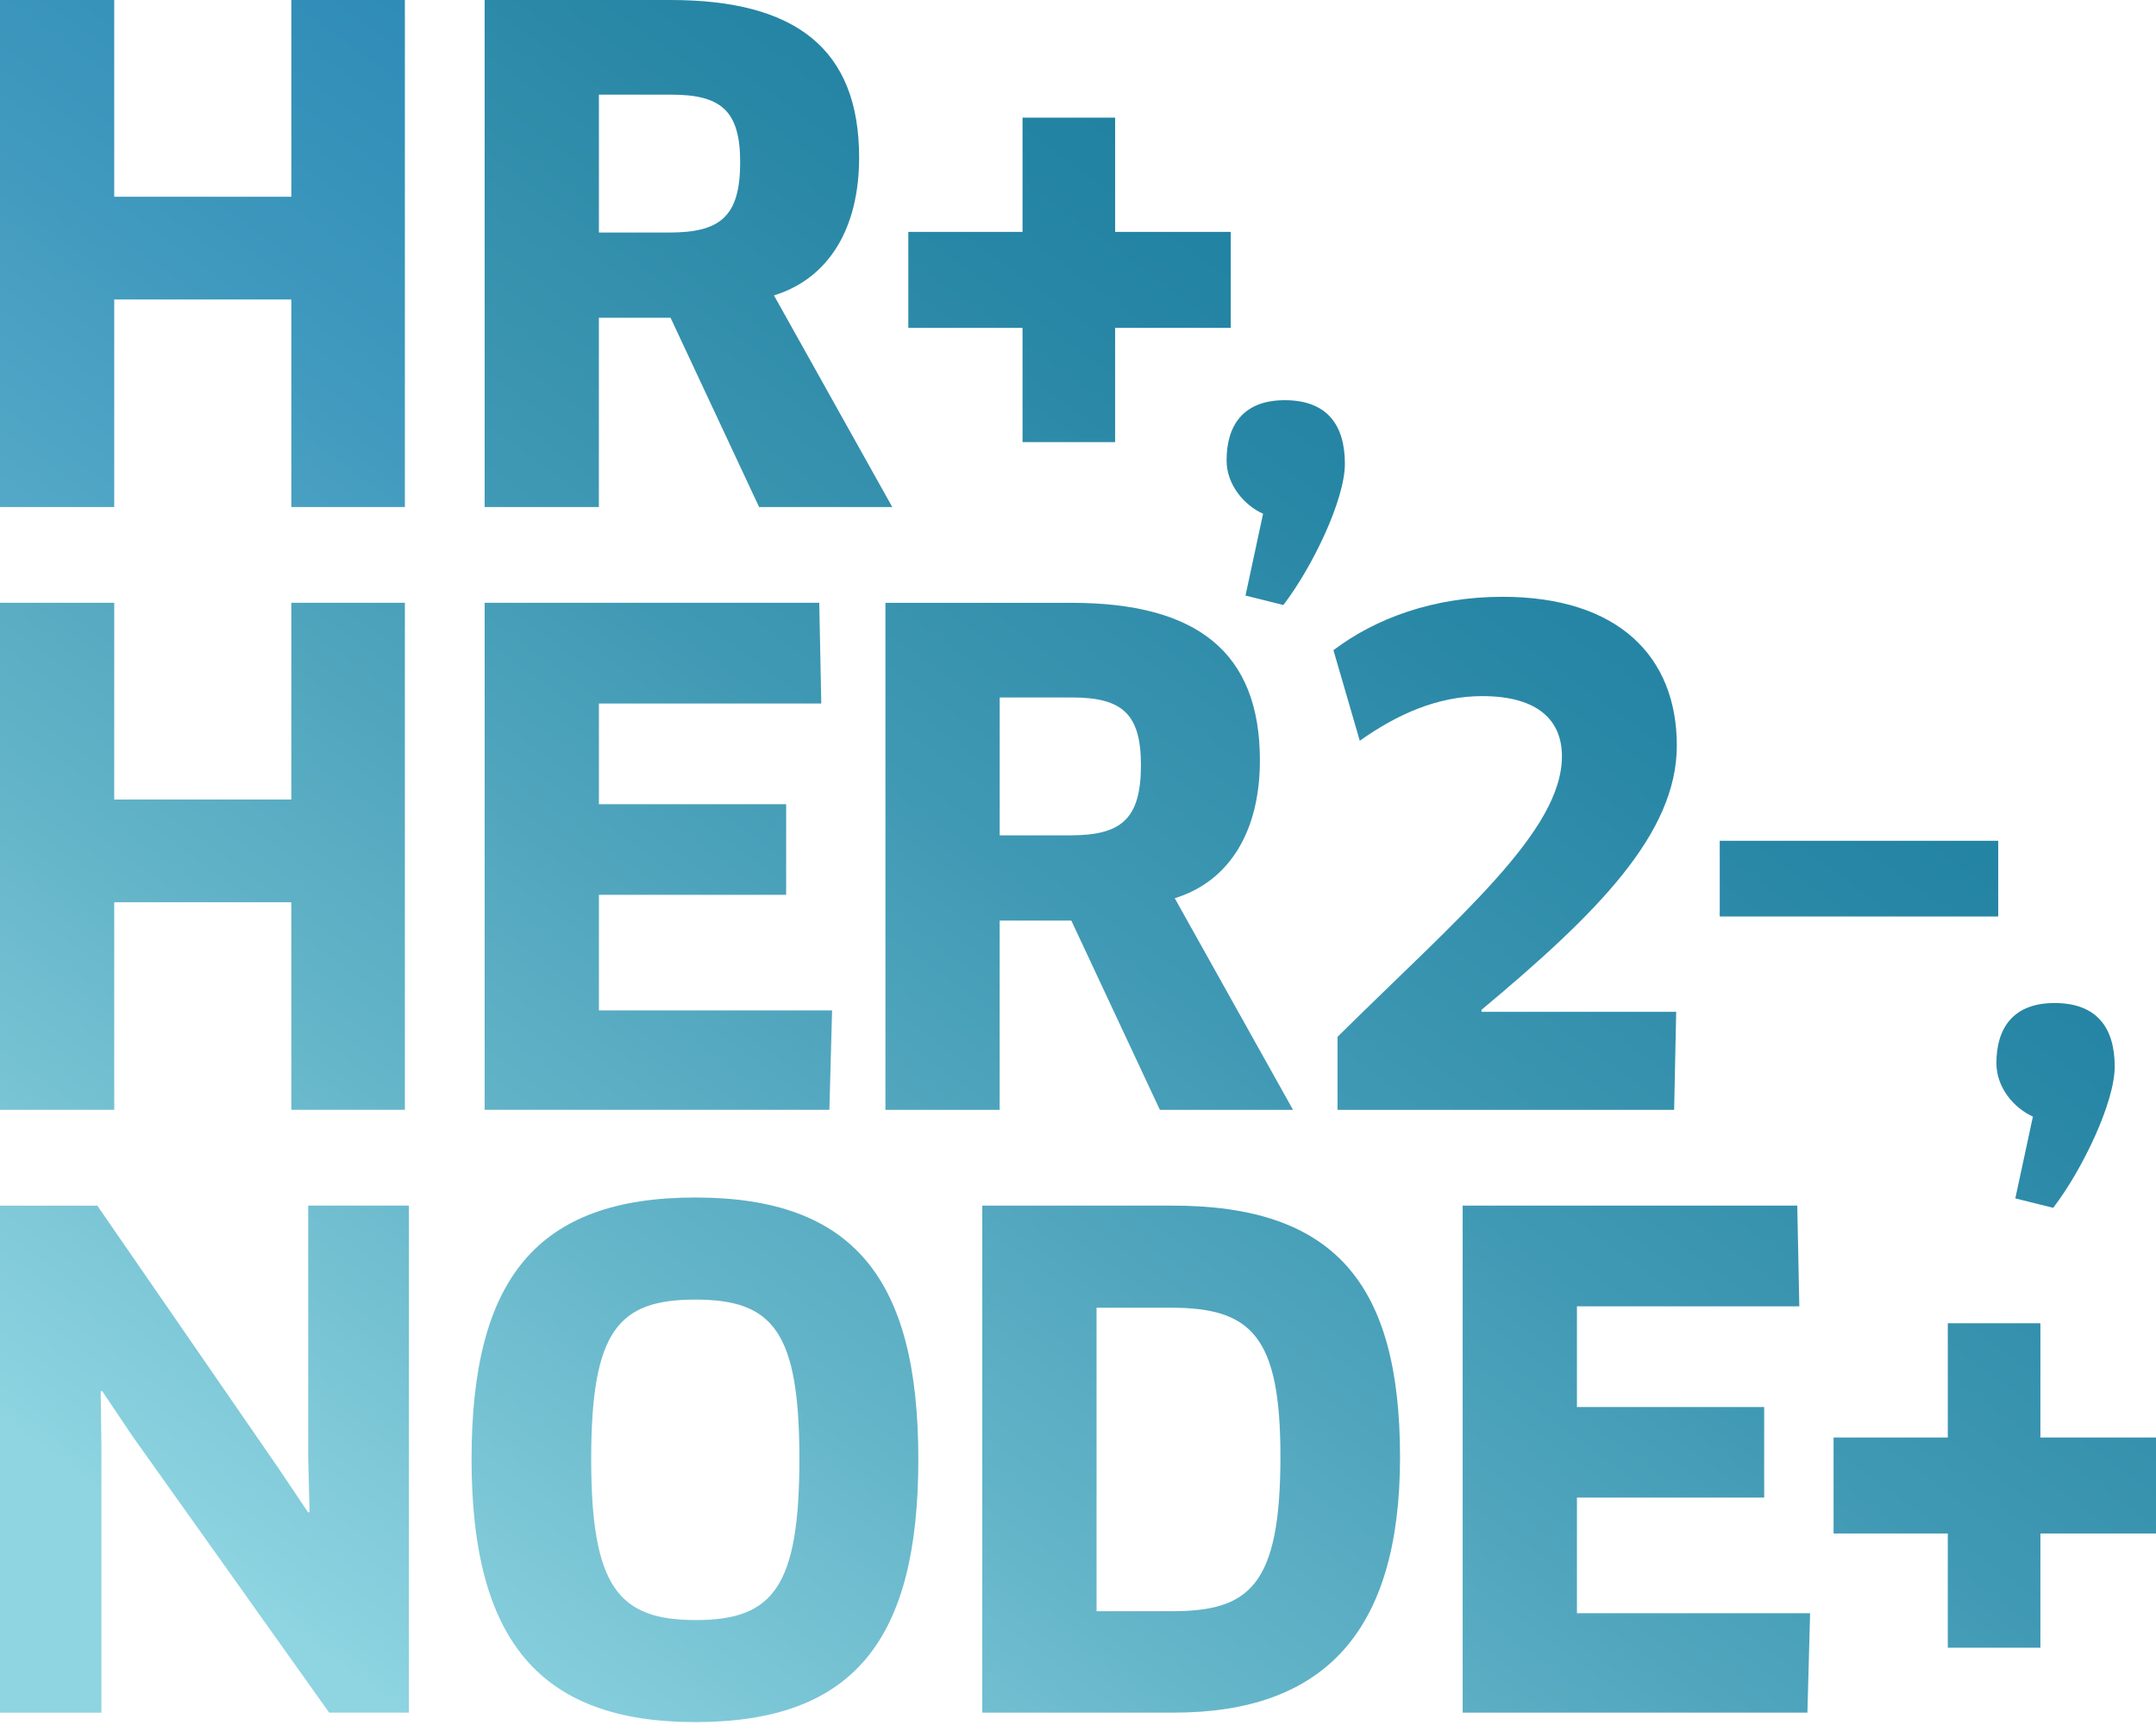
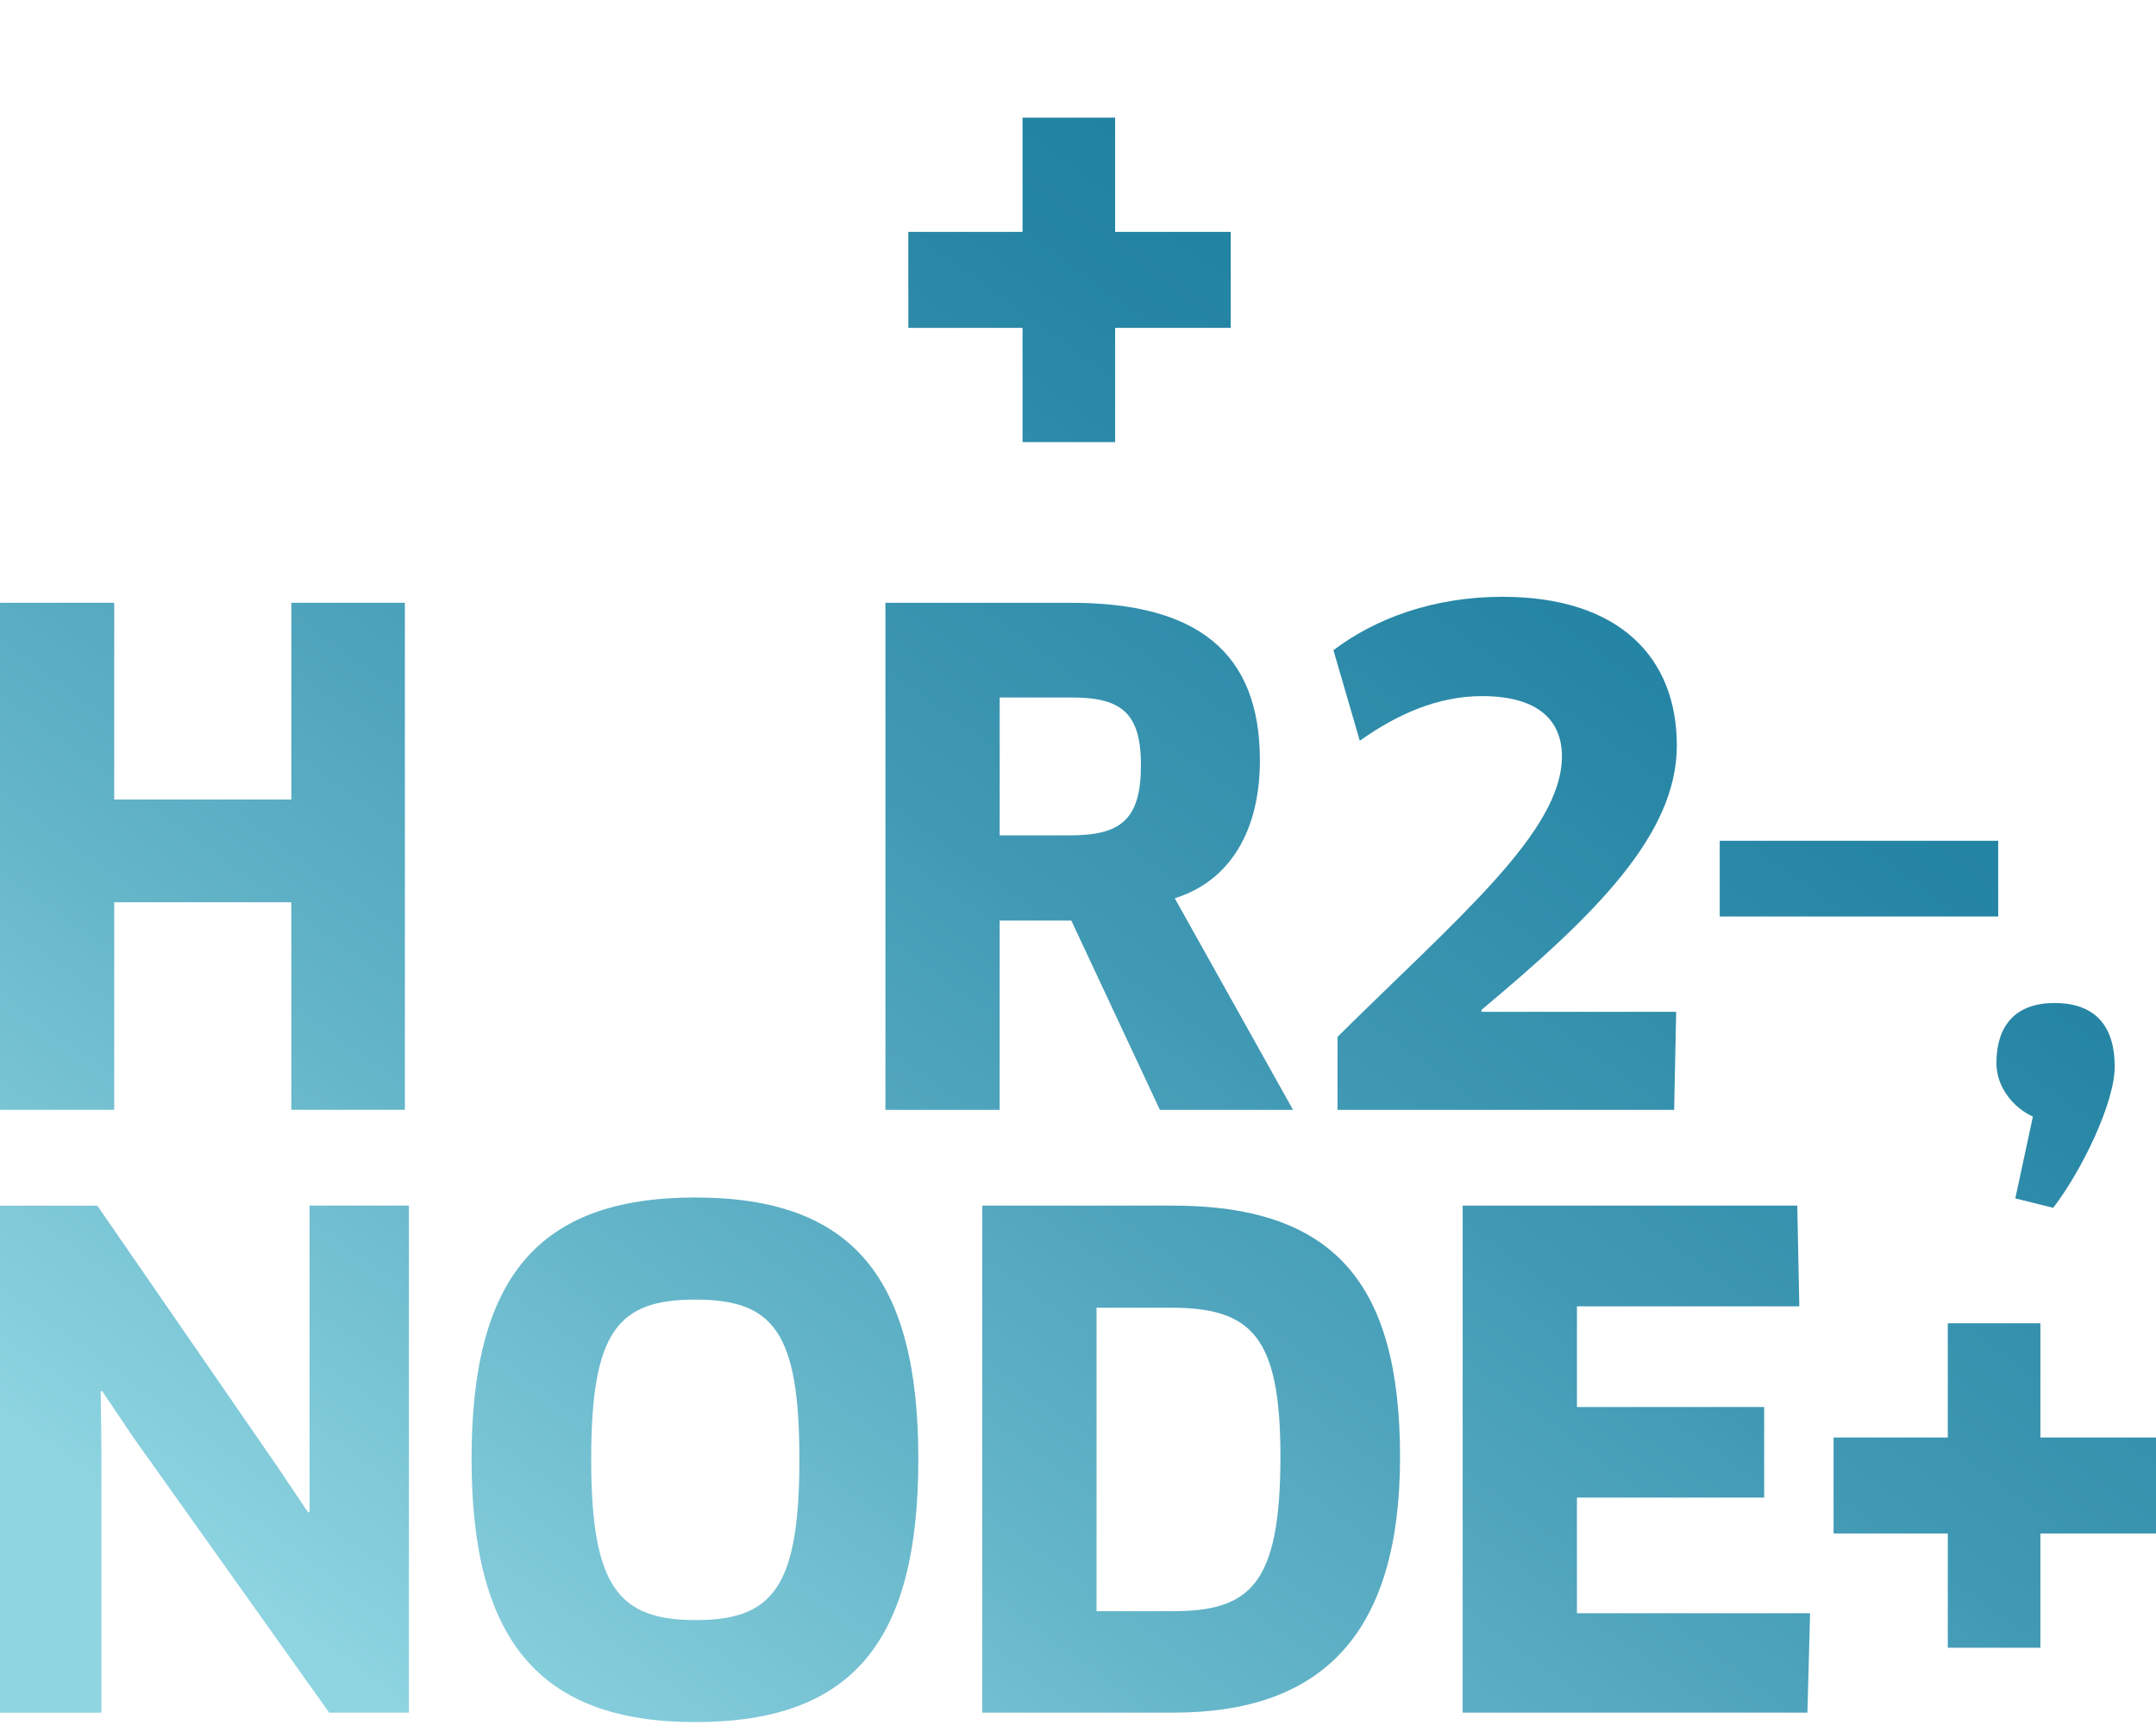
<svg xmlns="http://www.w3.org/2000/svg" width="160" height="128" viewBox="0 0 160 128" fill="none">
-   <path d="M21.619 37.623V22.223H8.477V37.623H0V0H8.477V14.599H21.619V0H30.047V37.623H21.619Z" fill="url(#paint0_linear_2347_59681)" />
-   <path d="M57.438 21.921L66.216 37.623H56.334L49.762 23.577H44.443V37.623H35.967V0H49.762C59.093 0 63.757 3.663 63.757 11.689C63.757 16.956 61.499 20.667 57.435 21.921H57.438ZM49.813 7.023H44.446V17.255H49.662C53.424 17.255 54.929 16.101 54.929 12.039C54.929 8.226 53.524 7.023 49.813 7.023Z" fill="url(#paint1_linear_2347_59681)" />
  <path d="M82.756 24.329V32.806H75.884V24.329H67.408V17.207H75.884V8.73H82.756V17.207H91.335V24.329H82.756Z" fill="url(#paint2_linear_2347_59681)" />
-   <path d="M99.806 34.411C99.806 37.07 97.398 42.086 95.24 44.894L92.43 44.193L93.735 38.121C92.381 37.52 91.027 36.015 91.027 34.16C91.027 31.6 92.23 29.696 95.343 29.696C98.455 29.696 99.806 31.503 99.806 34.411Z" fill="url(#paint3_linear_2347_59681)" />
  <path d="M21.619 82.351V66.951H8.477V82.351H0V44.728H8.477V59.327H21.619V44.728H30.047V82.351H21.619Z" fill="url(#paint4_linear_2347_59681)" />
-   <path d="M61.75 74.978L61.55 82.351H35.967V44.728H60.798L60.949 52.202H44.446V59.675H58.341V66.396H44.446V74.975H61.753L61.75 74.978Z" fill="url(#paint5_linear_2347_59681)" />
  <path d="M87.18 66.652L95.958 82.354H86.077L79.504 68.308H74.186V82.354H65.709V44.731H79.504C88.836 44.731 93.499 48.394 93.499 56.42C93.499 61.687 91.241 65.398 87.177 66.652H87.18ZM79.555 51.754H74.188V61.986H79.404C83.167 61.986 84.671 60.832 84.671 56.77C84.671 52.957 83.266 51.754 79.555 51.754Z" fill="url(#paint6_linear_2347_59681)" />
  <path d="M109.944 74.929V75.08H124.392L124.241 82.354H99.259V76.936C108.288 68.006 115.913 61.687 115.913 56.118C115.913 53.51 114.208 51.654 109.993 51.654C106.681 51.654 103.671 53.008 100.912 54.966L98.957 48.245C102.066 45.888 106.381 44.284 111.498 44.284C120.125 44.284 124.44 48.747 124.44 55.32C124.44 61.892 118.472 67.809 109.944 74.932V74.929Z" fill="url(#paint7_linear_2347_59681)" />
  <path d="M148.291 62.388V68.006H127.624V62.388H148.291Z" fill="url(#paint8_linear_2347_59681)" />
  <path d="M156.936 79.142C156.936 81.801 154.527 86.818 152.37 89.625L149.56 88.924L150.865 82.853C149.511 82.252 148.157 80.747 148.157 78.891C148.157 76.332 149.36 74.428 152.472 74.428C155.585 74.428 156.936 76.235 156.936 79.142Z" fill="url(#paint9_linear_2347_59681)" />
-   <path d="M24.429 127.083L9.83 106.567L7.573 103.207L7.473 103.258L7.525 107.322V127.086H0V89.463H7.222L20.616 108.876L22.873 112.236L22.973 112.185L22.873 108.172V89.46H30.346V127.083H24.426H24.429Z" fill="url(#paint10_linear_2347_59681)" />
+   <path d="M24.429 127.083L9.83 106.567L7.573 103.207L7.473 103.258L7.525 107.322V127.086H0V89.463H7.222L20.616 108.876L22.873 112.236L22.973 112.185V89.46H30.346V127.083H24.426H24.429Z" fill="url(#paint10_linear_2347_59681)" />
  <path d="M51.597 127.784C40.008 127.784 34.995 121.664 34.995 108.271C34.995 94.878 39.86 88.858 51.597 88.858C63.334 88.858 68.151 94.878 68.151 108.271C68.151 121.664 63.386 127.784 51.597 127.784ZM51.597 96.434C45.88 96.434 43.873 98.743 43.873 108.274C43.873 117.805 45.931 120.214 51.648 120.214C57.366 120.214 59.324 117.757 59.324 108.274C59.324 98.791 57.369 96.434 51.6 96.434H51.597Z" fill="url(#paint11_linear_2347_59681)" />
  <path d="M87.094 127.083H72.897V89.46H86.994C98.934 89.46 103.899 95.129 103.899 108.12C103.899 121.112 98.23 127.083 87.094 127.083ZM86.894 97.036H81.376V119.558H86.946C92.715 119.558 95.023 117.703 95.023 108.072C95.023 99.142 92.866 97.036 86.897 97.036H86.894Z" fill="url(#paint12_linear_2347_59681)" />
  <path d="M134.33 119.709L134.131 127.083H108.547V89.46H133.378L133.53 96.933H117.027V104.407H130.922V111.127H117.027V119.707H134.333L134.33 119.709Z" fill="url(#paint13_linear_2347_59681)" />
  <path d="M151.421 113.789V122.266H144.549V113.789H136.072V106.667H144.549V98.19H151.421V106.667H160V113.789H151.421Z" fill="url(#paint14_linear_2347_59681)" />
  <defs>
    <linearGradient id="paint0_linear_2347_59681" x1="-31.492" y1="82.443" x2="72.259" y2="-59.484" gradientUnits="userSpaceOnUse">
      <stop stop-color="#8ED4E1" />
      <stop offset="0.22" stop-color="#63B4CE" />
      <stop offset="0.44" stop-color="#4099BE" />
      <stop offset="0.65" stop-color="#2786B3" />
      <stop offset="0.85" stop-color="#187BAC" />
      <stop offset="1" stop-color="#1377AA" />
    </linearGradient>
    <linearGradient id="paint1_linear_2347_59681" x1="-7.986" y1="99.627" x2="95.764" y2="-42.3" gradientUnits="userSpaceOnUse">
      <stop stop-color="#8ED4E1" />
      <stop offset="0.22" stop-color="#63B4C8" />
      <stop offset="0.44" stop-color="#4099B4" />
      <stop offset="0.65" stop-color="#2786A5" />
      <stop offset="0.85" stop-color="#187B9D" />
      <stop offset="1" stop-color="#13779A" />
    </linearGradient>
    <linearGradient id="paint2_linear_2347_59681" x1="11.375" y1="113.781" x2="115.126" y2="-28.146" gradientUnits="userSpaceOnUse">
      <stop stop-color="#8ED4E1" />
      <stop offset="0.22" stop-color="#63B4C8" />
      <stop offset="0.44" stop-color="#4099B4" />
      <stop offset="0.65" stop-color="#2786A5" />
      <stop offset="0.85" stop-color="#187B9D" />
      <stop offset="1" stop-color="#13779A" />
    </linearGradient>
    <linearGradient id="paint3_linear_2347_59681" x1="28.847" y1="126.55" x2="132.595" y2="-15.377" gradientUnits="userSpaceOnUse">
      <stop stop-color="#8ED4E1" />
      <stop offset="0.22" stop-color="#63B4C8" />
      <stop offset="0.44" stop-color="#4099B4" />
      <stop offset="0.65" stop-color="#2786A5" />
      <stop offset="0.85" stop-color="#187B9D" />
      <stop offset="1" stop-color="#13779A" />
    </linearGradient>
    <linearGradient id="paint4_linear_2347_59681" x1="-10.181" y1="98.022" x2="93.57" y2="-43.905" gradientUnits="userSpaceOnUse">
      <stop stop-color="#8ED4E1" />
      <stop offset="0.22" stop-color="#63B4C8" />
      <stop offset="0.44" stop-color="#4099B4" />
      <stop offset="0.65" stop-color="#2786A5" />
      <stop offset="0.85" stop-color="#187B9D" />
      <stop offset="1" stop-color="#13779A" />
    </linearGradient>
    <linearGradient id="paint5_linear_2347_59681" x1="11.806" y1="114.094" x2="115.556" y2="-27.833" gradientUnits="userSpaceOnUse">
      <stop stop-color="#8ED4E1" />
      <stop offset="0.22" stop-color="#63B4C8" />
      <stop offset="0.44" stop-color="#4099B4" />
      <stop offset="0.65" stop-color="#2786A5" />
      <stop offset="0.85" stop-color="#187B9D" />
      <stop offset="1" stop-color="#13779A" />
    </linearGradient>
    <linearGradient id="paint6_linear_2347_59681" x1="32.709" y1="129.374" x2="136.46" y2="-12.553" gradientUnits="userSpaceOnUse">
      <stop stop-color="#8ED4E1" />
      <stop offset="0.22" stop-color="#63B4C8" />
      <stop offset="0.44" stop-color="#4099B4" />
      <stop offset="0.65" stop-color="#2786A5" />
      <stop offset="0.85" stop-color="#187B9D" />
      <stop offset="1" stop-color="#13779A" />
    </linearGradient>
    <linearGradient id="paint7_linear_2347_59681" x1="53.598" y1="144.643" x2="157.346" y2="2.716" gradientUnits="userSpaceOnUse">
      <stop stop-color="#8ED4E1" />
      <stop offset="0.22" stop-color="#63B4C8" />
      <stop offset="0.44" stop-color="#4099B4" />
      <stop offset="0.65" stop-color="#2786A5" />
      <stop offset="0.85" stop-color="#187B9D" />
      <stop offset="1" stop-color="#13779A" />
    </linearGradient>
    <linearGradient id="paint8_linear_2347_59681" x1="70.728" y1="157.167" x2="174.476" y2="15.24" gradientUnits="userSpaceOnUse">
      <stop stop-color="#8ED4E1" />
      <stop offset="0.22" stop-color="#63B4C8" />
      <stop offset="0.44" stop-color="#4099B4" />
      <stop offset="0.65" stop-color="#2786A5" />
      <stop offset="0.85" stop-color="#187B9D" />
      <stop offset="1" stop-color="#13779A" />
    </linearGradient>
    <linearGradient id="paint9_linear_2347_59681" x1="86.47" y1="170.6" x2="190.221" y2="28.673" gradientUnits="userSpaceOnUse">
      <stop stop-color="#8ED4E1" />
      <stop offset="0.22" stop-color="#63B4C8" />
      <stop offset="0.44" stop-color="#4099B4" />
      <stop offset="0.65" stop-color="#2786A5" />
      <stop offset="0.85" stop-color="#187B9D" />
      <stop offset="1" stop-color="#13779A" />
    </linearGradient>
    <linearGradient id="paint10_linear_2347_59681" x1="11.227" y1="113.673" x2="114.978" y2="-28.257" gradientUnits="userSpaceOnUse">
      <stop stop-color="#8ED4E1" />
      <stop offset="0.22" stop-color="#63B4C8" />
      <stop offset="0.44" stop-color="#4099B4" />
      <stop offset="0.65" stop-color="#2786A5" />
      <stop offset="0.85" stop-color="#187B9D" />
      <stop offset="1" stop-color="#13779A" />
    </linearGradient>
    <linearGradient id="paint11_linear_2347_59681" x1="34.998" y1="131.047" x2="138.748" y2="-10.879" gradientUnits="userSpaceOnUse">
      <stop stop-color="#8ED4E1" />
      <stop offset="0.22" stop-color="#63B4C8" />
      <stop offset="0.44" stop-color="#4099B4" />
      <stop offset="0.65" stop-color="#2786A5" />
      <stop offset="0.85" stop-color="#187B9D" />
      <stop offset="1" stop-color="#13779A" />
    </linearGradient>
    <linearGradient id="paint12_linear_2347_59681" x1="56.559" y1="146.812" x2="160.31" y2="4.885" gradientUnits="userSpaceOnUse">
      <stop stop-color="#8ED4E1" />
      <stop offset="0.22" stop-color="#63B4C8" />
      <stop offset="0.44" stop-color="#4099B4" />
      <stop offset="0.65" stop-color="#2786A5" />
      <stop offset="0.85" stop-color="#187B9D" />
      <stop offset="1" stop-color="#13779A" />
    </linearGradient>
    <linearGradient id="paint13_linear_2347_59681" x1="80.416" y1="164.25" x2="184.167" y2="22.323" gradientUnits="userSpaceOnUse">
      <stop stop-color="#8ED4E1" />
      <stop offset="0.22" stop-color="#63B4C8" />
      <stop offset="0.44" stop-color="#4099B4" />
      <stop offset="0.65" stop-color="#2786A5" />
      <stop offset="0.85" stop-color="#187B9D" />
      <stop offset="1" stop-color="#13779A" />
    </linearGradient>
    <linearGradient id="paint14_linear_2347_59681" x1="98.749" y1="177.652" x2="202.5" y2="35.725" gradientUnits="userSpaceOnUse">
      <stop stop-color="#8ED4E1" />
      <stop offset="0.22" stop-color="#63B4C8" />
      <stop offset="0.44" stop-color="#4099B4" />
      <stop offset="0.65" stop-color="#2786A5" />
      <stop offset="0.85" stop-color="#187B9D" />
      <stop offset="1" stop-color="#13779A" />
    </linearGradient>
  </defs>
</svg>